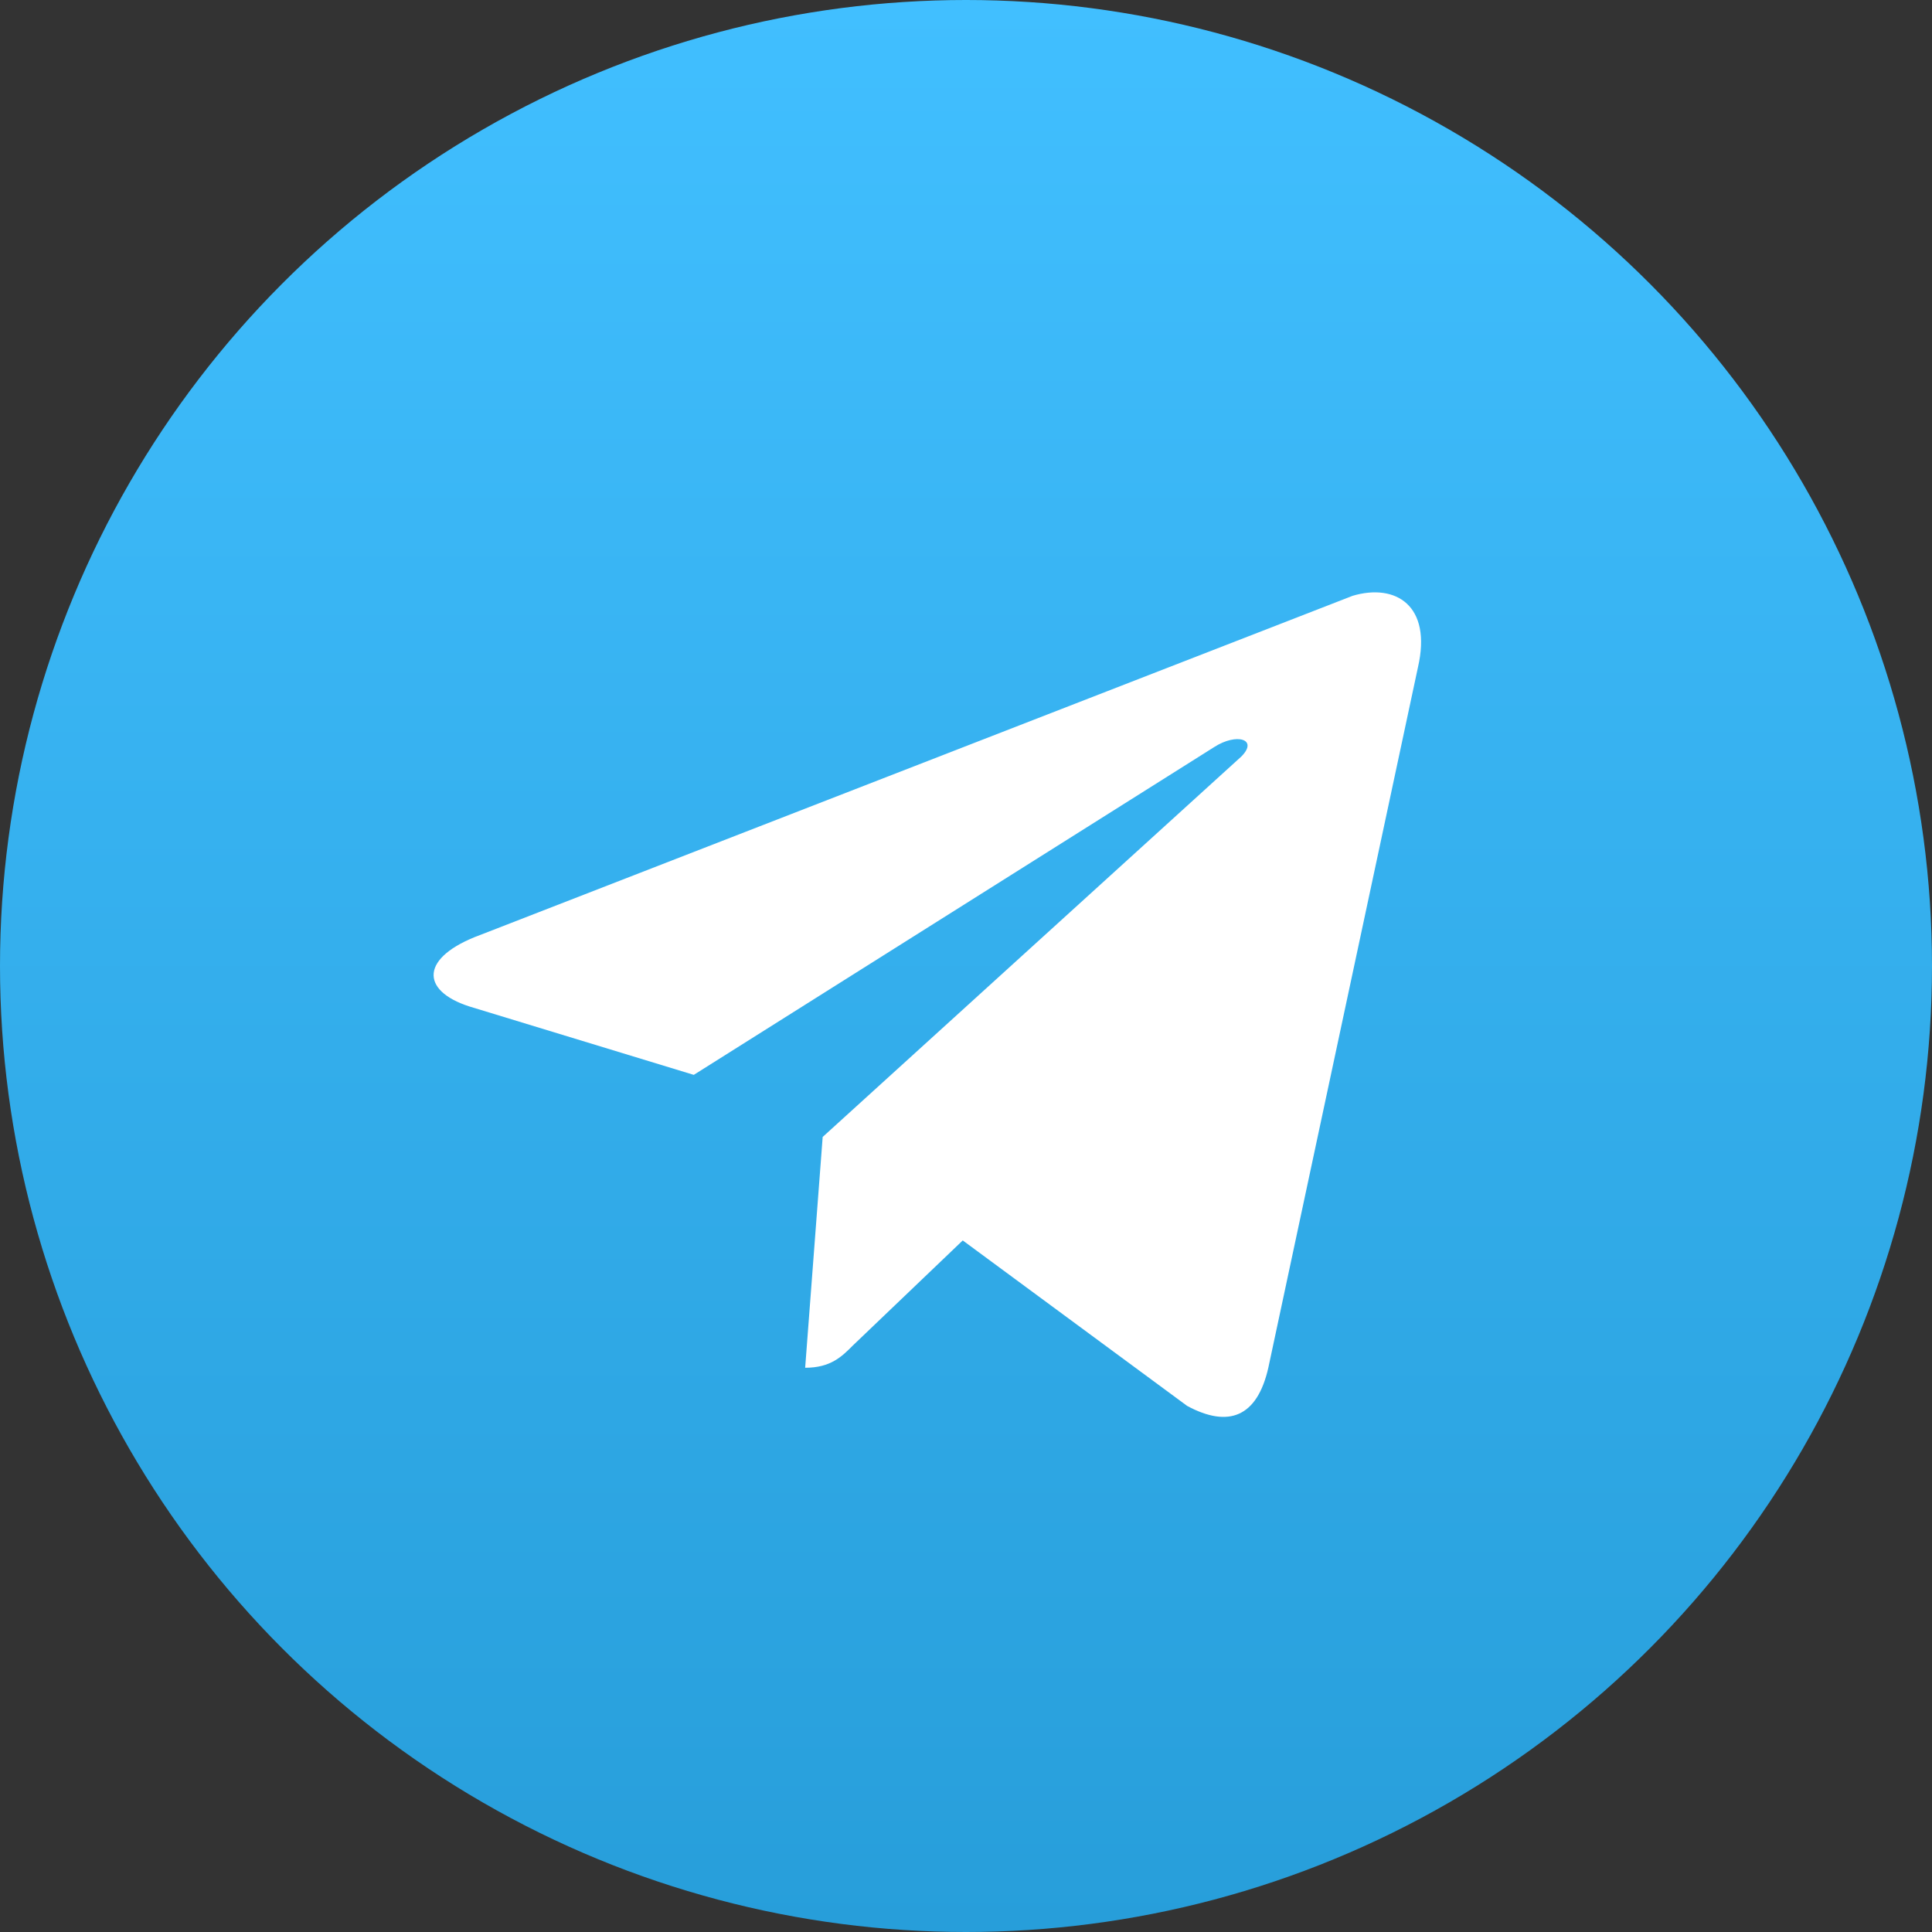
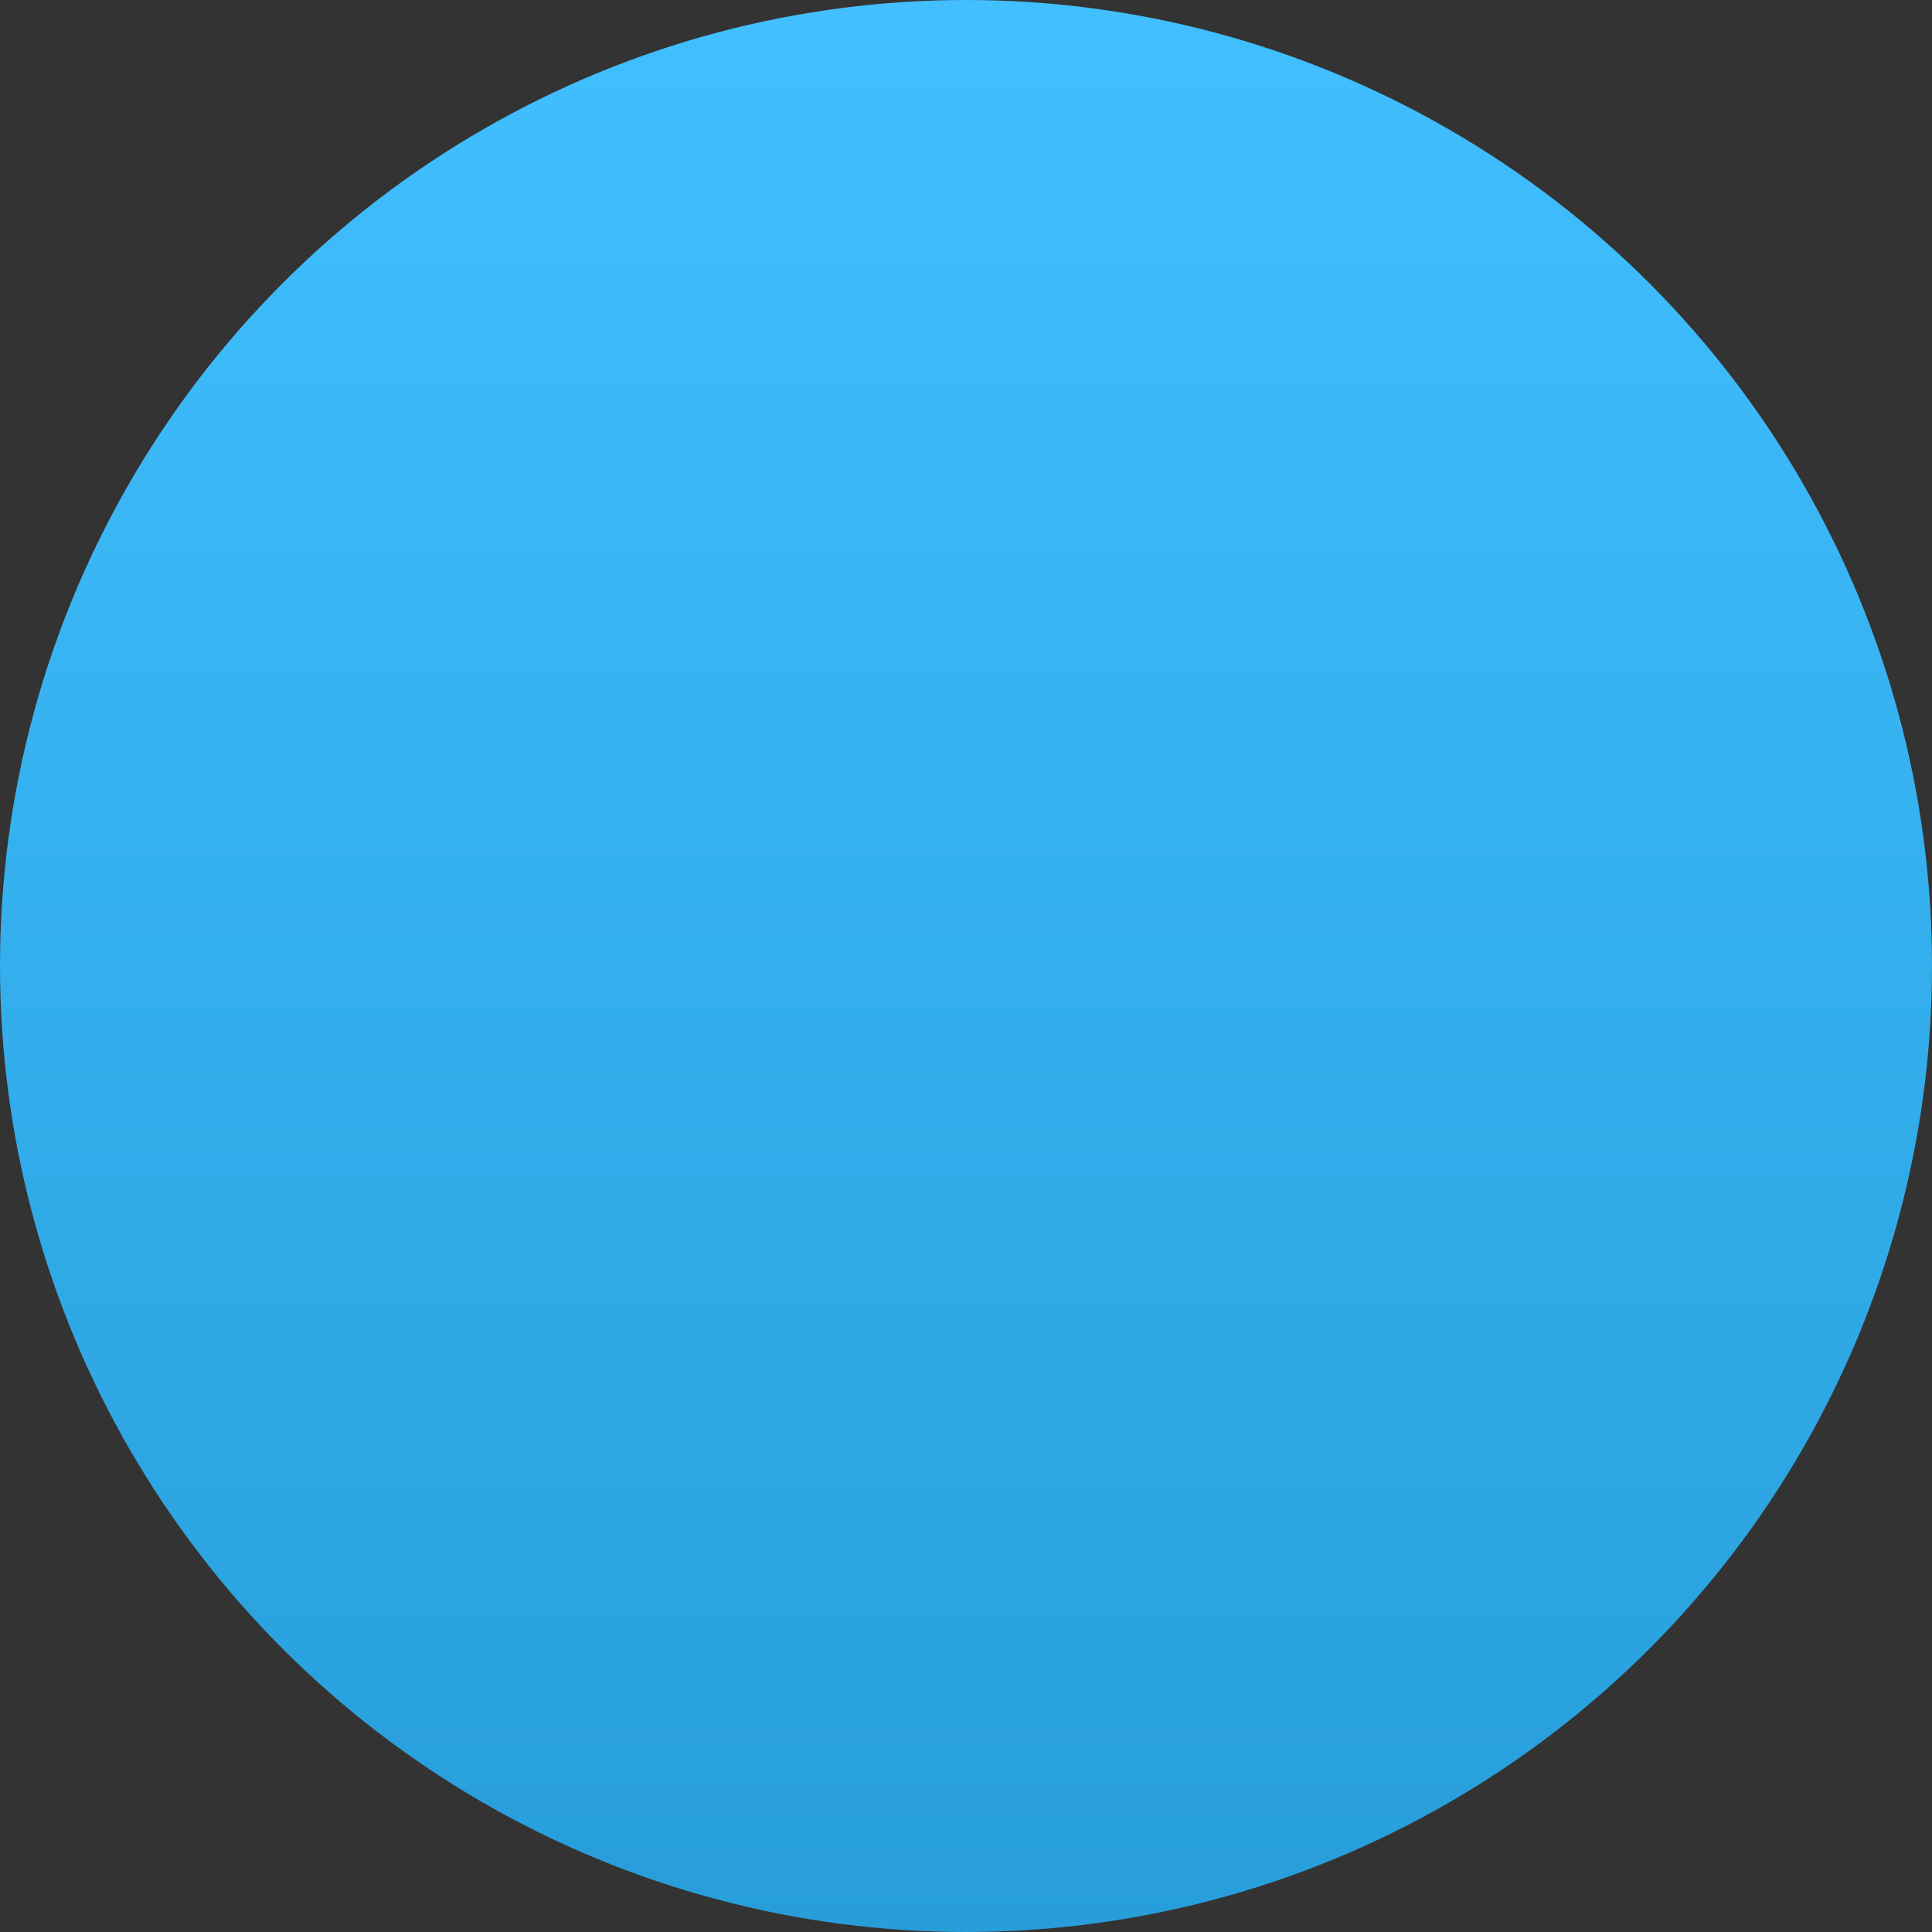
<svg xmlns="http://www.w3.org/2000/svg" width="60" height="60" viewBox="0 0 60 60" fill="none">
  <rect x="0" y="0" width="60" height="60" fill="#333333" stroke="none" />
  <circle cx="30" cy="30" r="30" fill="url(#paint0_linear_1566_4493)" />
-   <path d="M44.035 20.727L39.389 42.477C39.042 44.009 38.153 44.354 36.868 43.662L29.899 38.523L26.488 41.784C26.143 42.131 25.796 42.477 25.005 42.477L25.549 35.309L38.549 23.496C39.092 22.952 38.4 22.754 37.709 23.2L21.546 33.381L14.575 31.256C13.043 30.762 13.043 29.723 14.922 29.033L42.008 18.503C43.342 18.108 44.48 18.801 44.035 20.727Z" fill="white" />
  <defs>
    <linearGradient id="paint0_linear_1566_4493" x1="30" y1="0" x2="30" y2="60" gradientUnits="userSpaceOnUse">
      <stop stop-color="#41BFFF" />
      <stop offset="1" stop-color="#279EDA" />
    </linearGradient>
  </defs>
</svg>